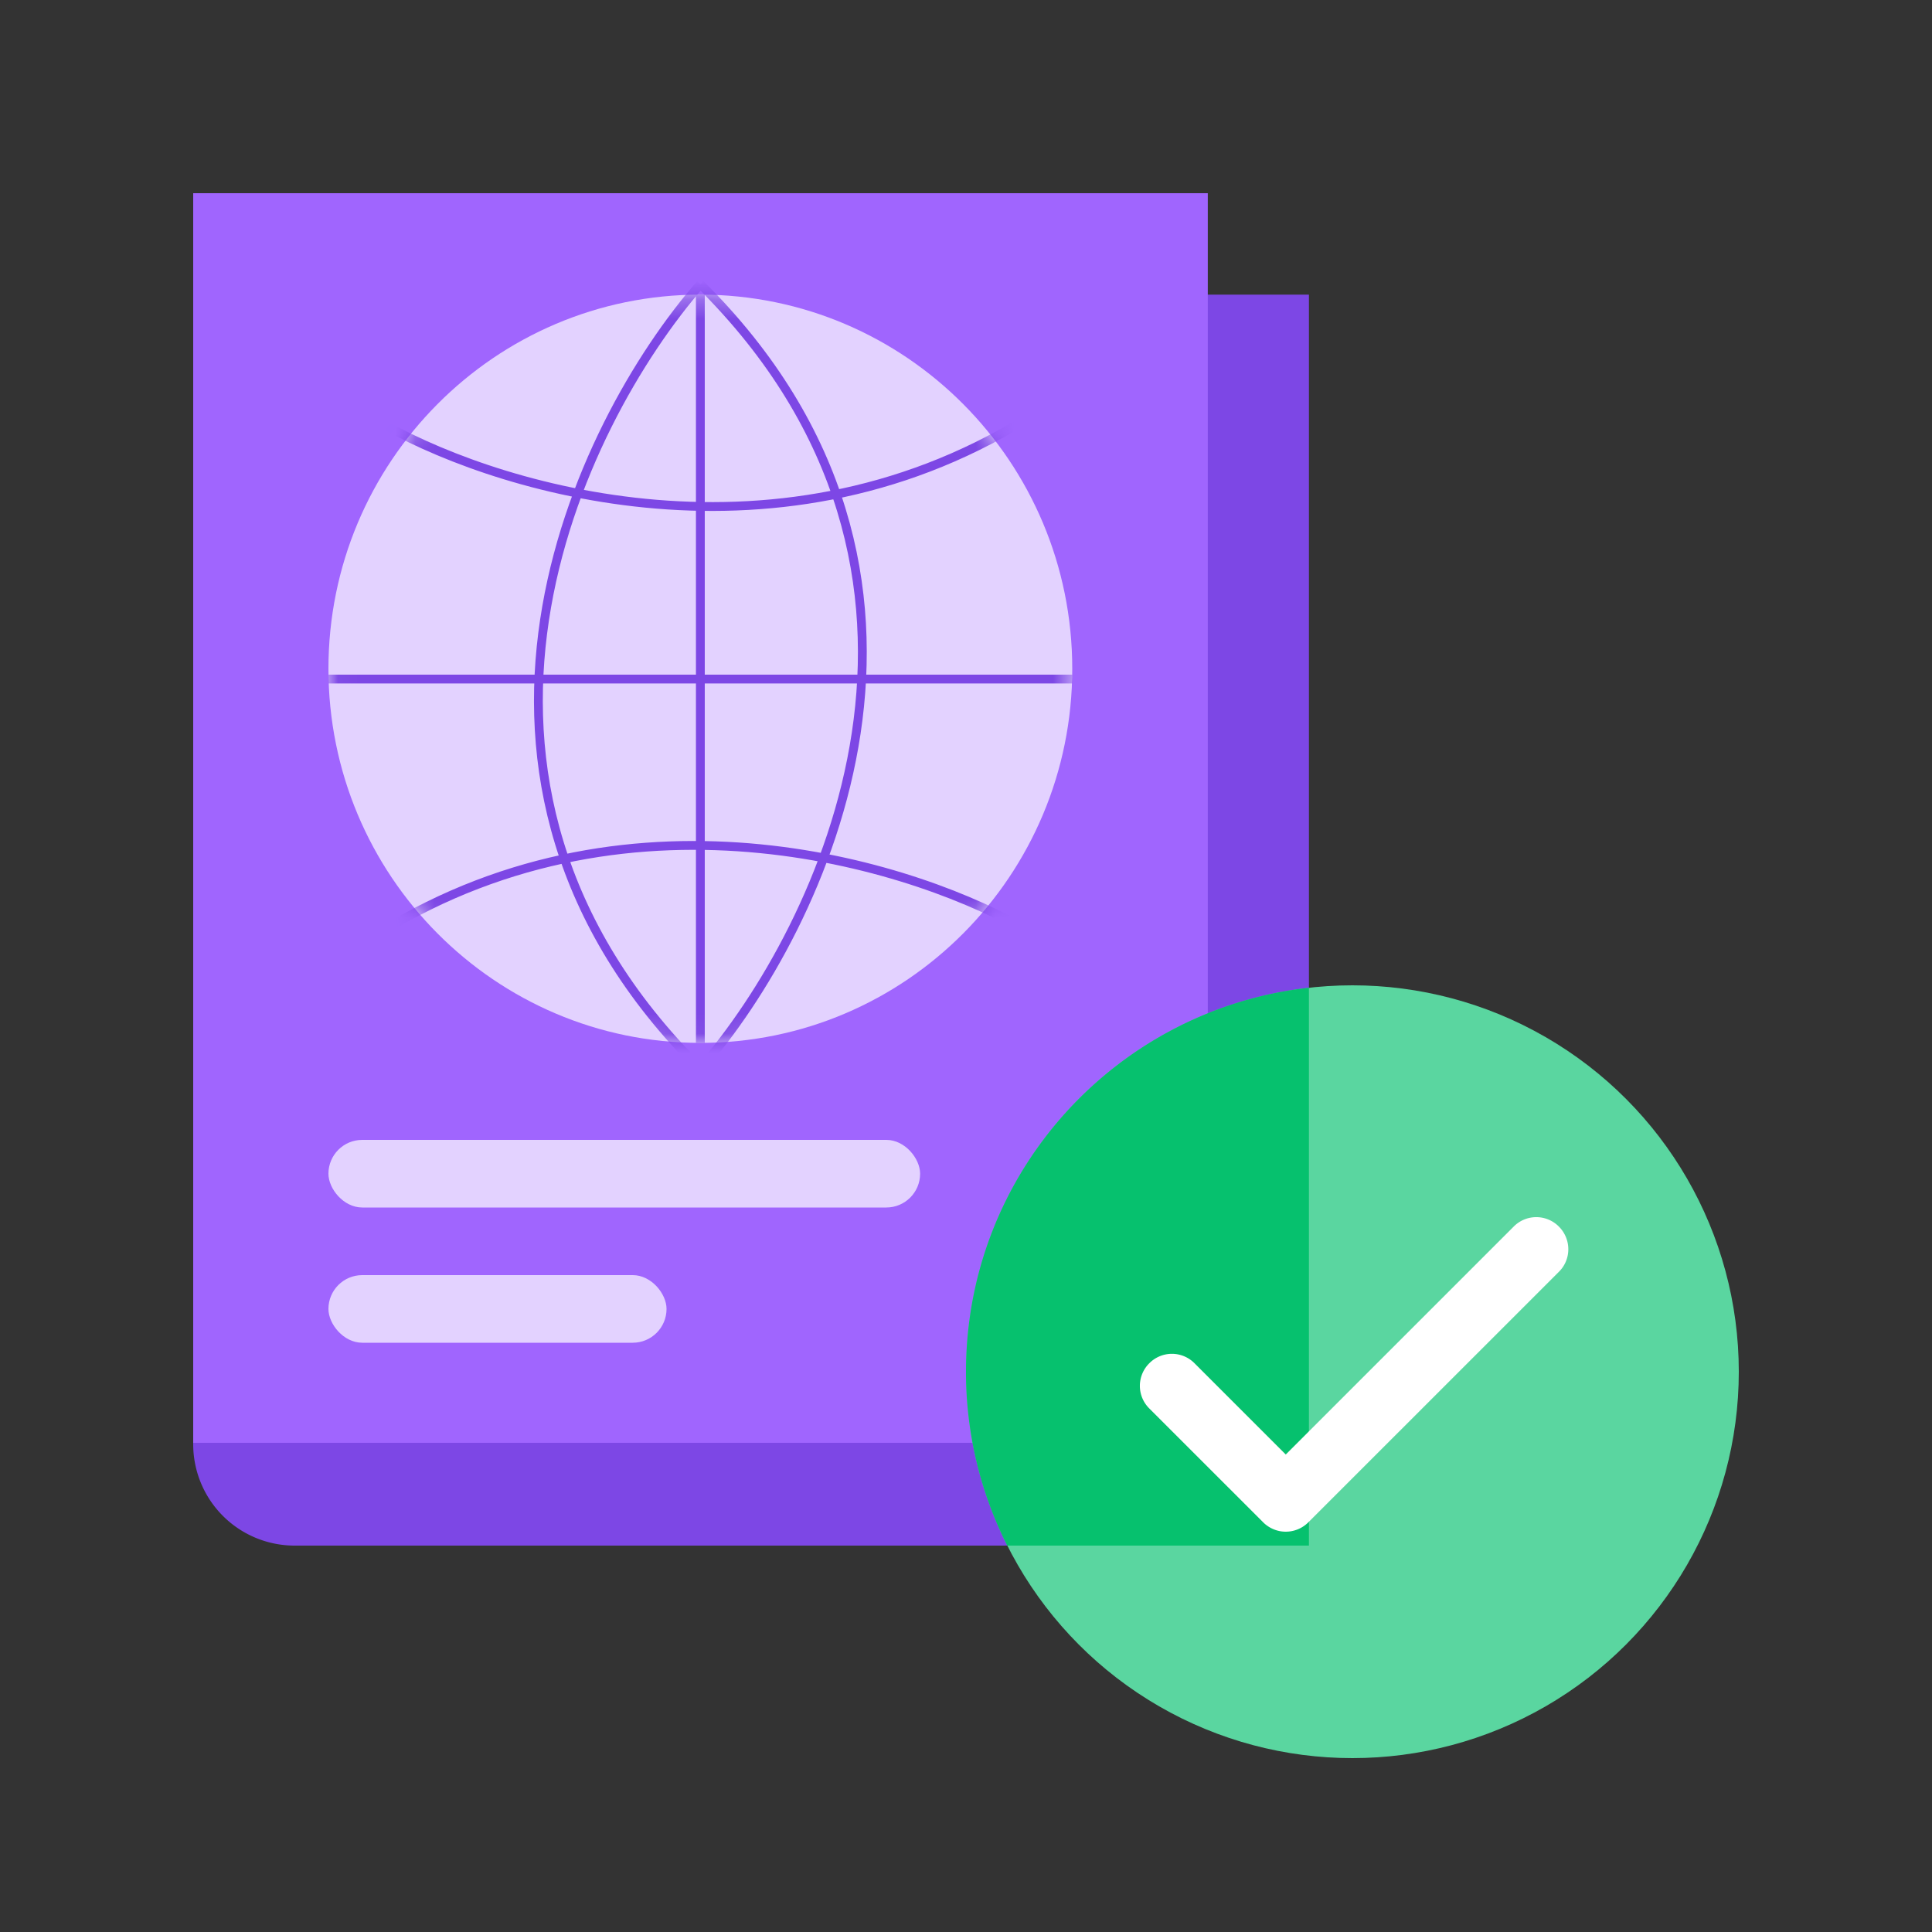
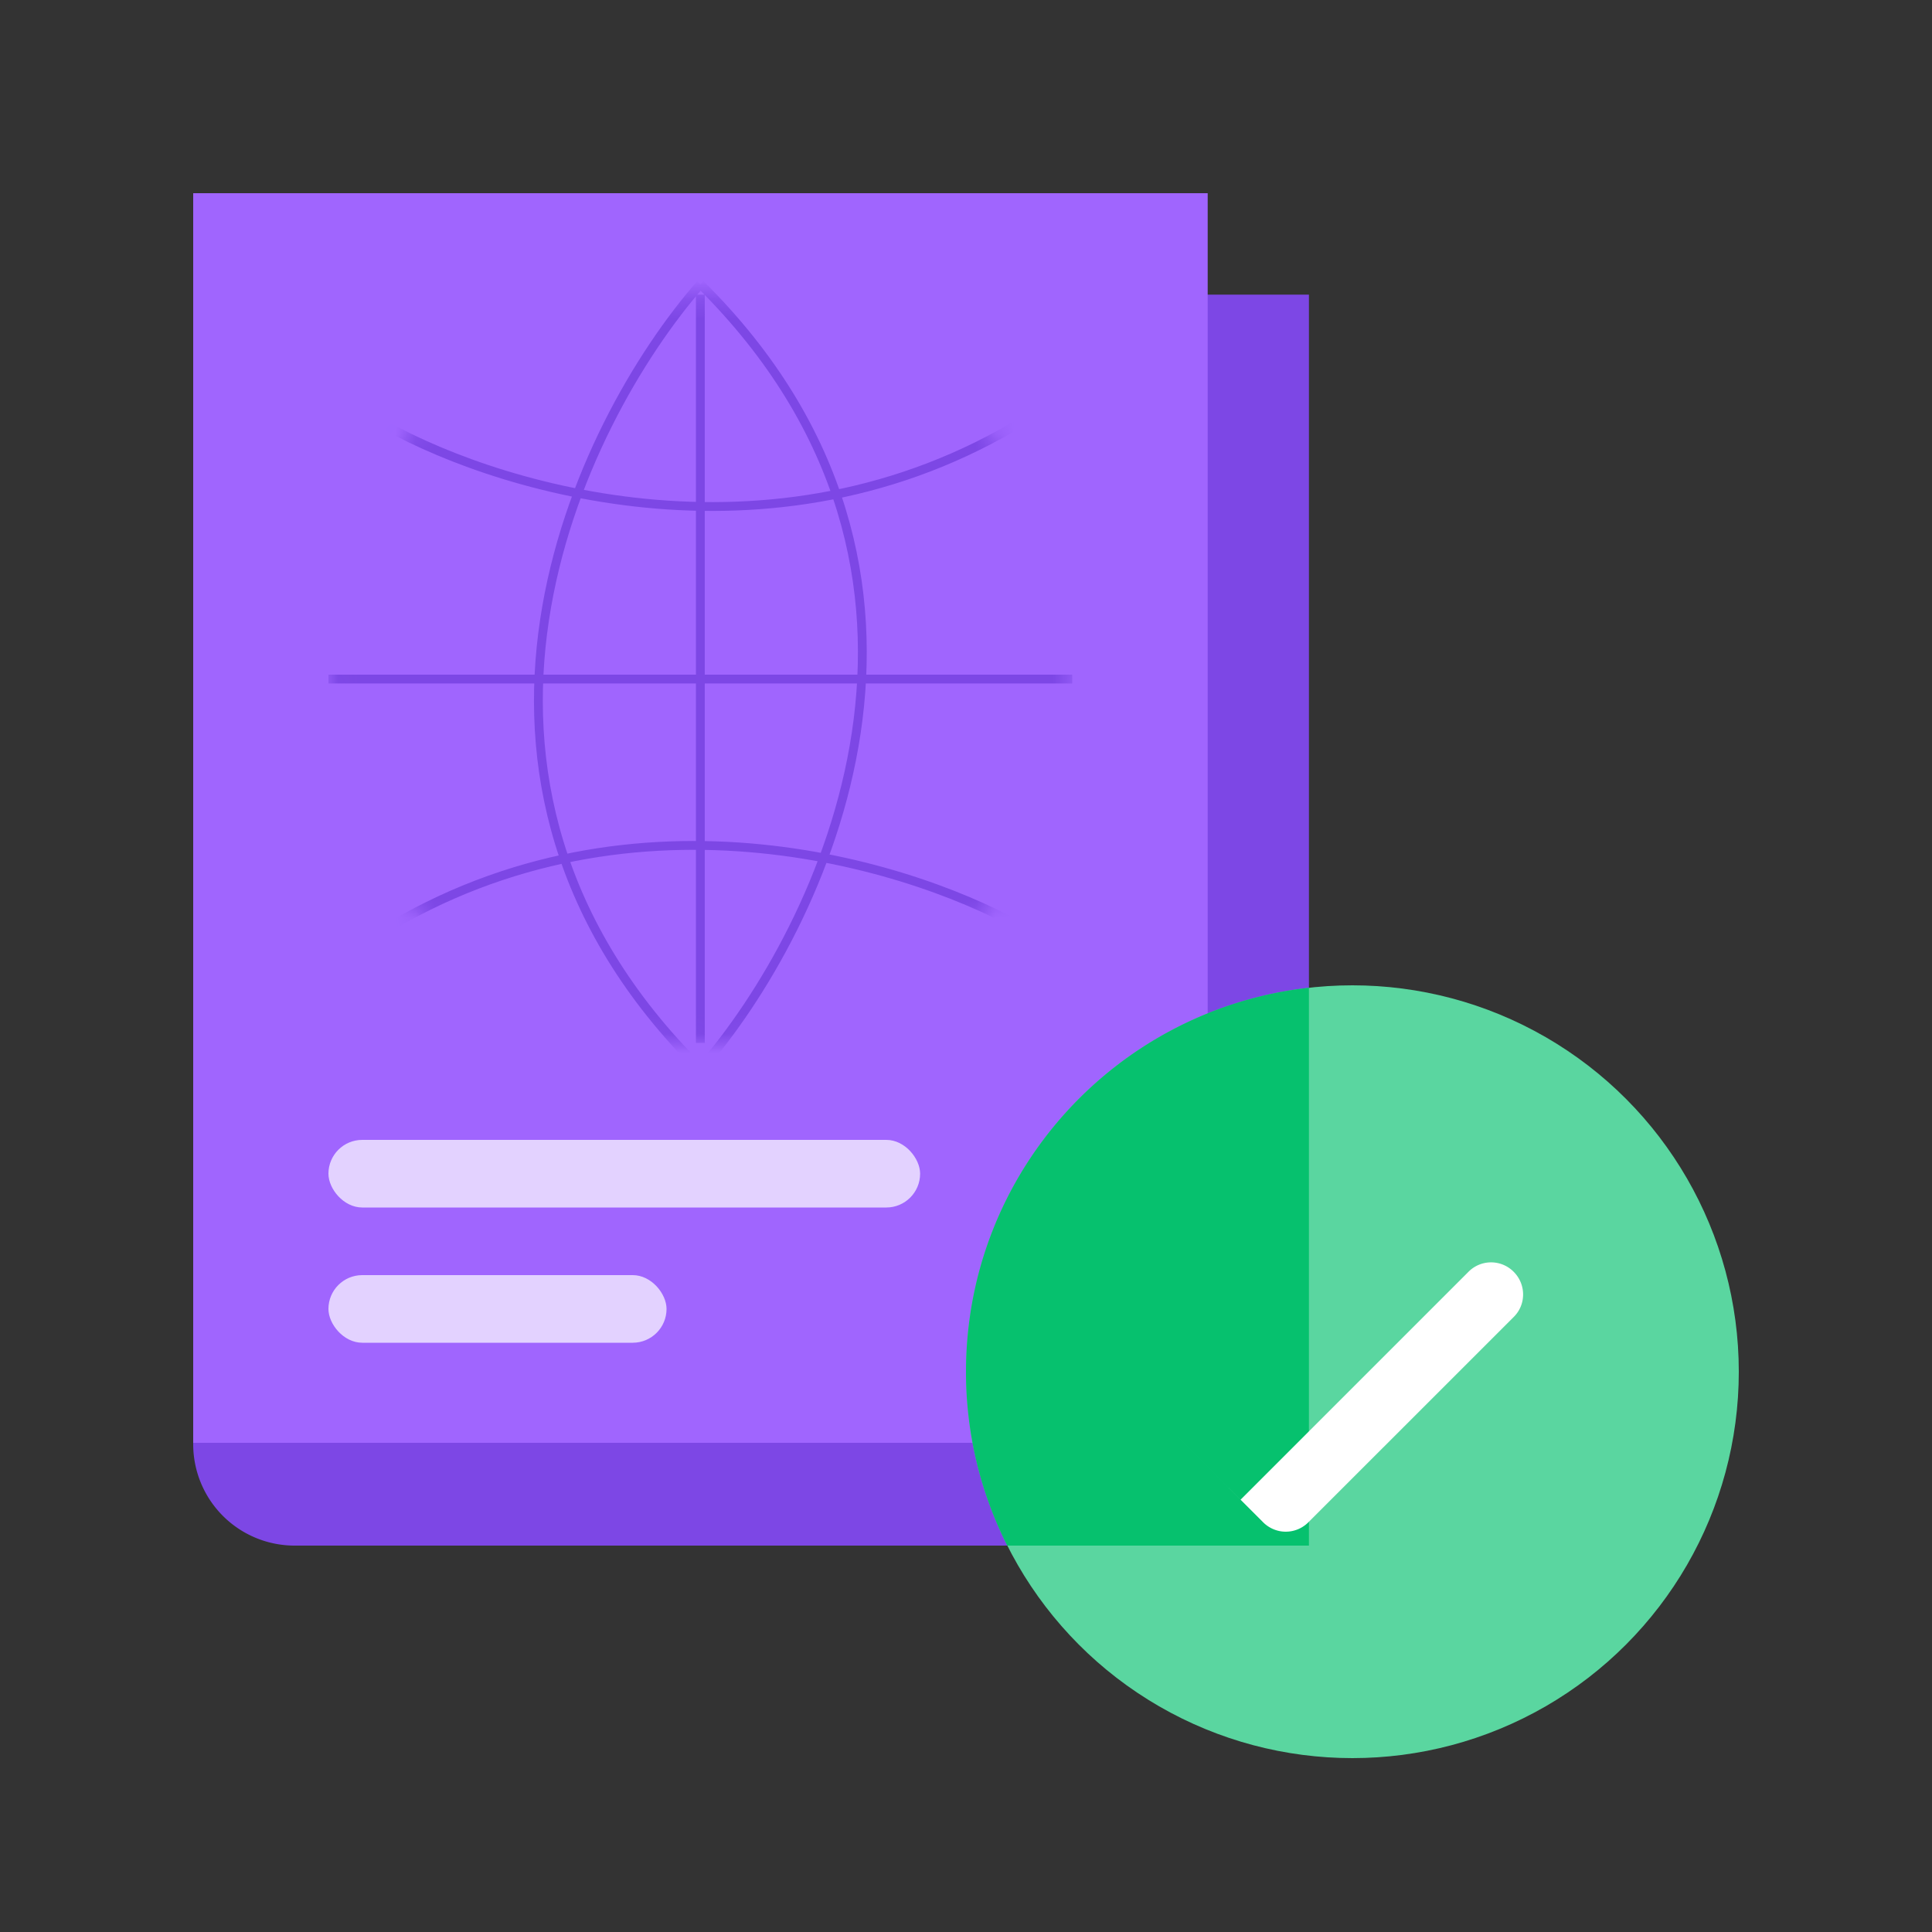
<svg xmlns="http://www.w3.org/2000/svg" width="100" height="100" viewBox="0 0 100 100" fill="none">
  <rect x="0" y="0" width="100" height="100" fill="#333333" stroke="none" />
  <path d="M10 15.25h57.75V80h-52.5A5.25 5.25 0 0110 74.75v-59.5z" fill="#7D47E5" />
  <path d="M62.5 10H10v64.677h52.5V10z" fill="#A065FE" />
  <path d="M62.5 10H10v64.677h52.5V10z" fill="#A065FE" />
-   <path d="M62.5 10H10v64.677h52.5V10z" fill="#A065FE" />
-   <path d="M36.25 53.98c10.632 0 19.25-8.67 19.25-19.365 0-10.695-8.618-19.365-19.25-19.365C25.619 15.25 17 23.92 17 34.615 17 45.31 25.619 53.98 36.25 53.98z" fill="#E3D2FF" />
  <mask id="a" style="mask-type:alpha" maskUnits="userSpaceOnUse" x="17" y="15" width="39" height="39">
    <path d="M36.25 53.98c10.632 0 19.25-8.67 19.25-19.365 0-10.695-8.618-19.365-19.25-19.365C25.619 15.25 17 23.92 17 34.615 17 45.31 25.619 53.98 36.25 53.98z" fill="#CDF3E2" />
  </mask>
  <g mask="url(#a)" stroke="#7D47E5" stroke-width=".457">
    <path d="M17 35.148h38.5M36.25 15.25v38.73M19.406 21.703c5.704 3.407 20.427 8.176 33.688 0M53.36 48.272c-5.704-3.406-20.427-8.176-33.688 0M36.252 14.71c-6.327 7.263-15.186 25.552 0 40.613M36.25 55.323c6.328-7.261 15.186-25.55 0-40.612" />
  </g>
  <rect x="17" y="59" width="30.625" height="3.5" rx="1.75" fill="#E3D2FF" />
  <rect x="17" y="66" width="17.5" height="3.5" rx="1.75" fill="#E3D2FF" />
  <circle cx="70" cy="71" r="20" fill="#5AD6A0" />
  <path fill-rule="evenodd" clip-rule="evenodd" d="M67.75 51.125V80H52.135A19.915 19.915 0 0150 71c0-10.285 7.764-18.757 17.75-19.875z" fill="#06C16E" />
-   <path d="M66.551 79.28c-.441 0-.86-.177-1.17-.486l-5.893-5.892a1.645 1.645 0 010-2.34 1.645 1.645 0 012.34 0l4.723 4.723 11.797-11.797a1.645 1.645 0 012.34 0c.65.651.65 1.7 0 2.34L67.72 78.794a1.654 1.654 0 01-1.17.486z" fill="#fff" />
+   <path d="M66.551 79.28c-.441 0-.86-.177-1.17-.486l-5.893-5.892l4.723 4.723 11.797-11.797a1.645 1.645 0 012.34 0c.65.651.65 1.7 0 2.34L67.72 78.794a1.654 1.654 0 01-1.17.486z" fill="#fff" />
</svg>